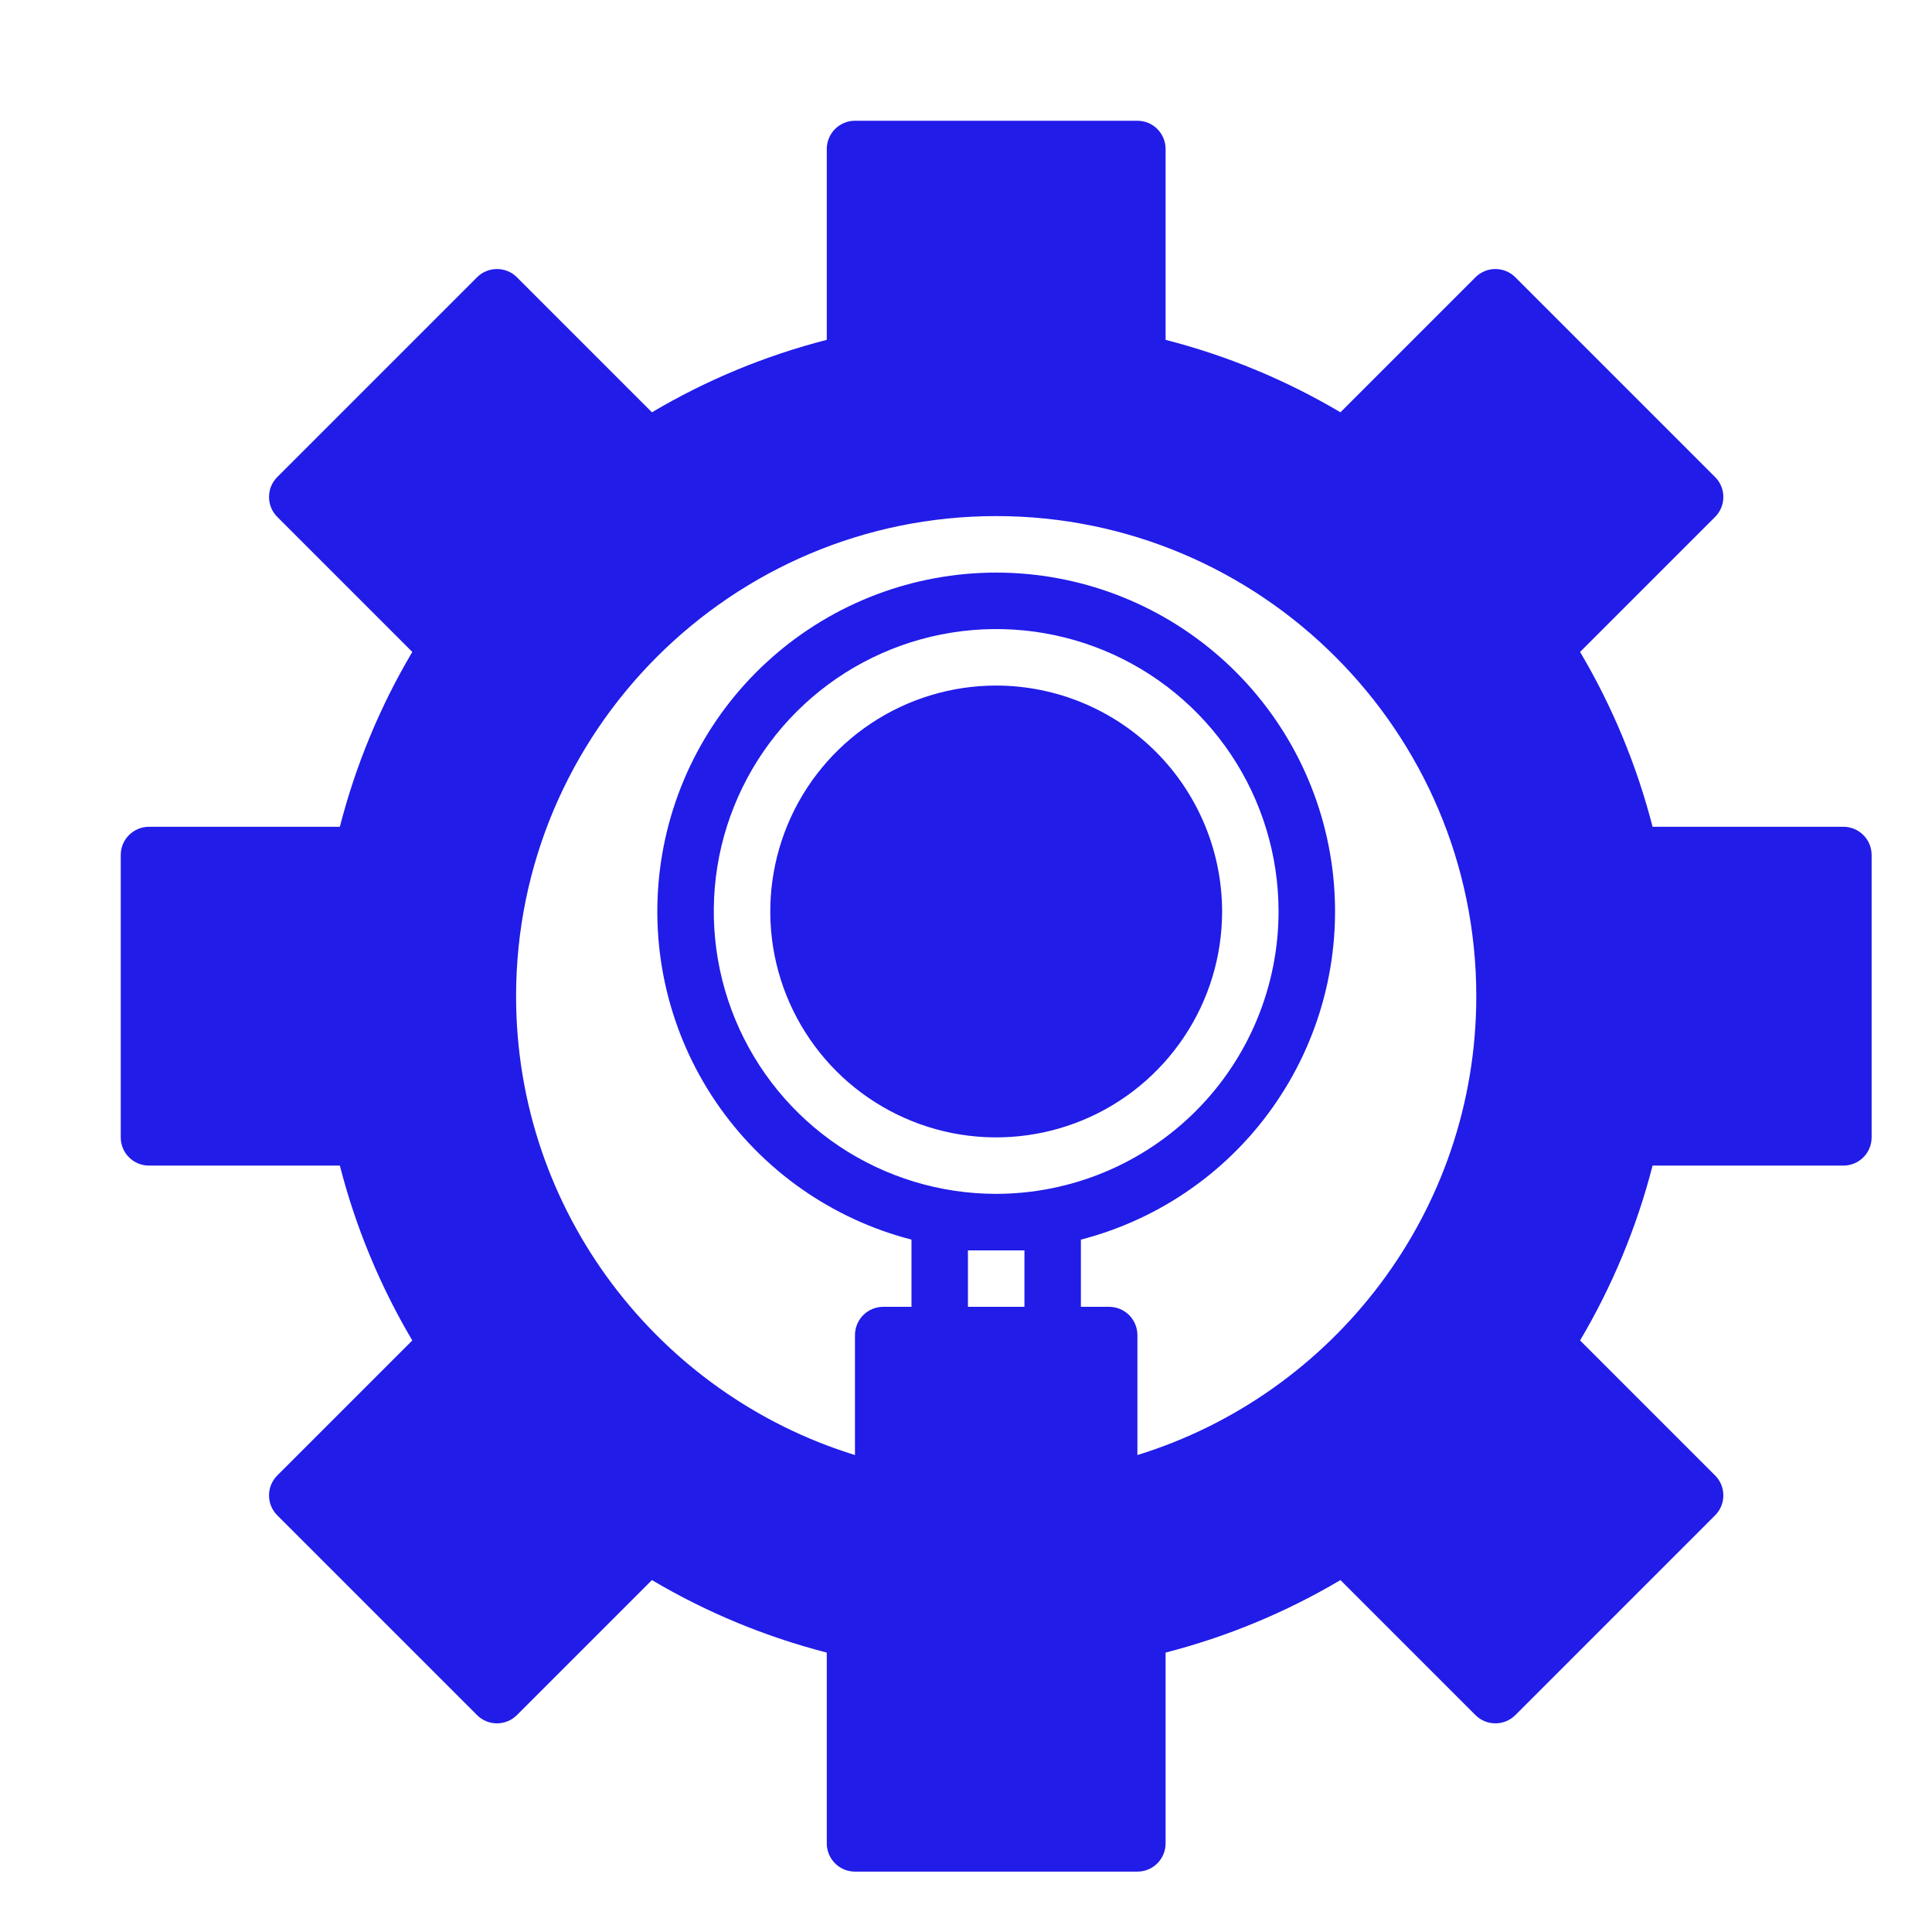
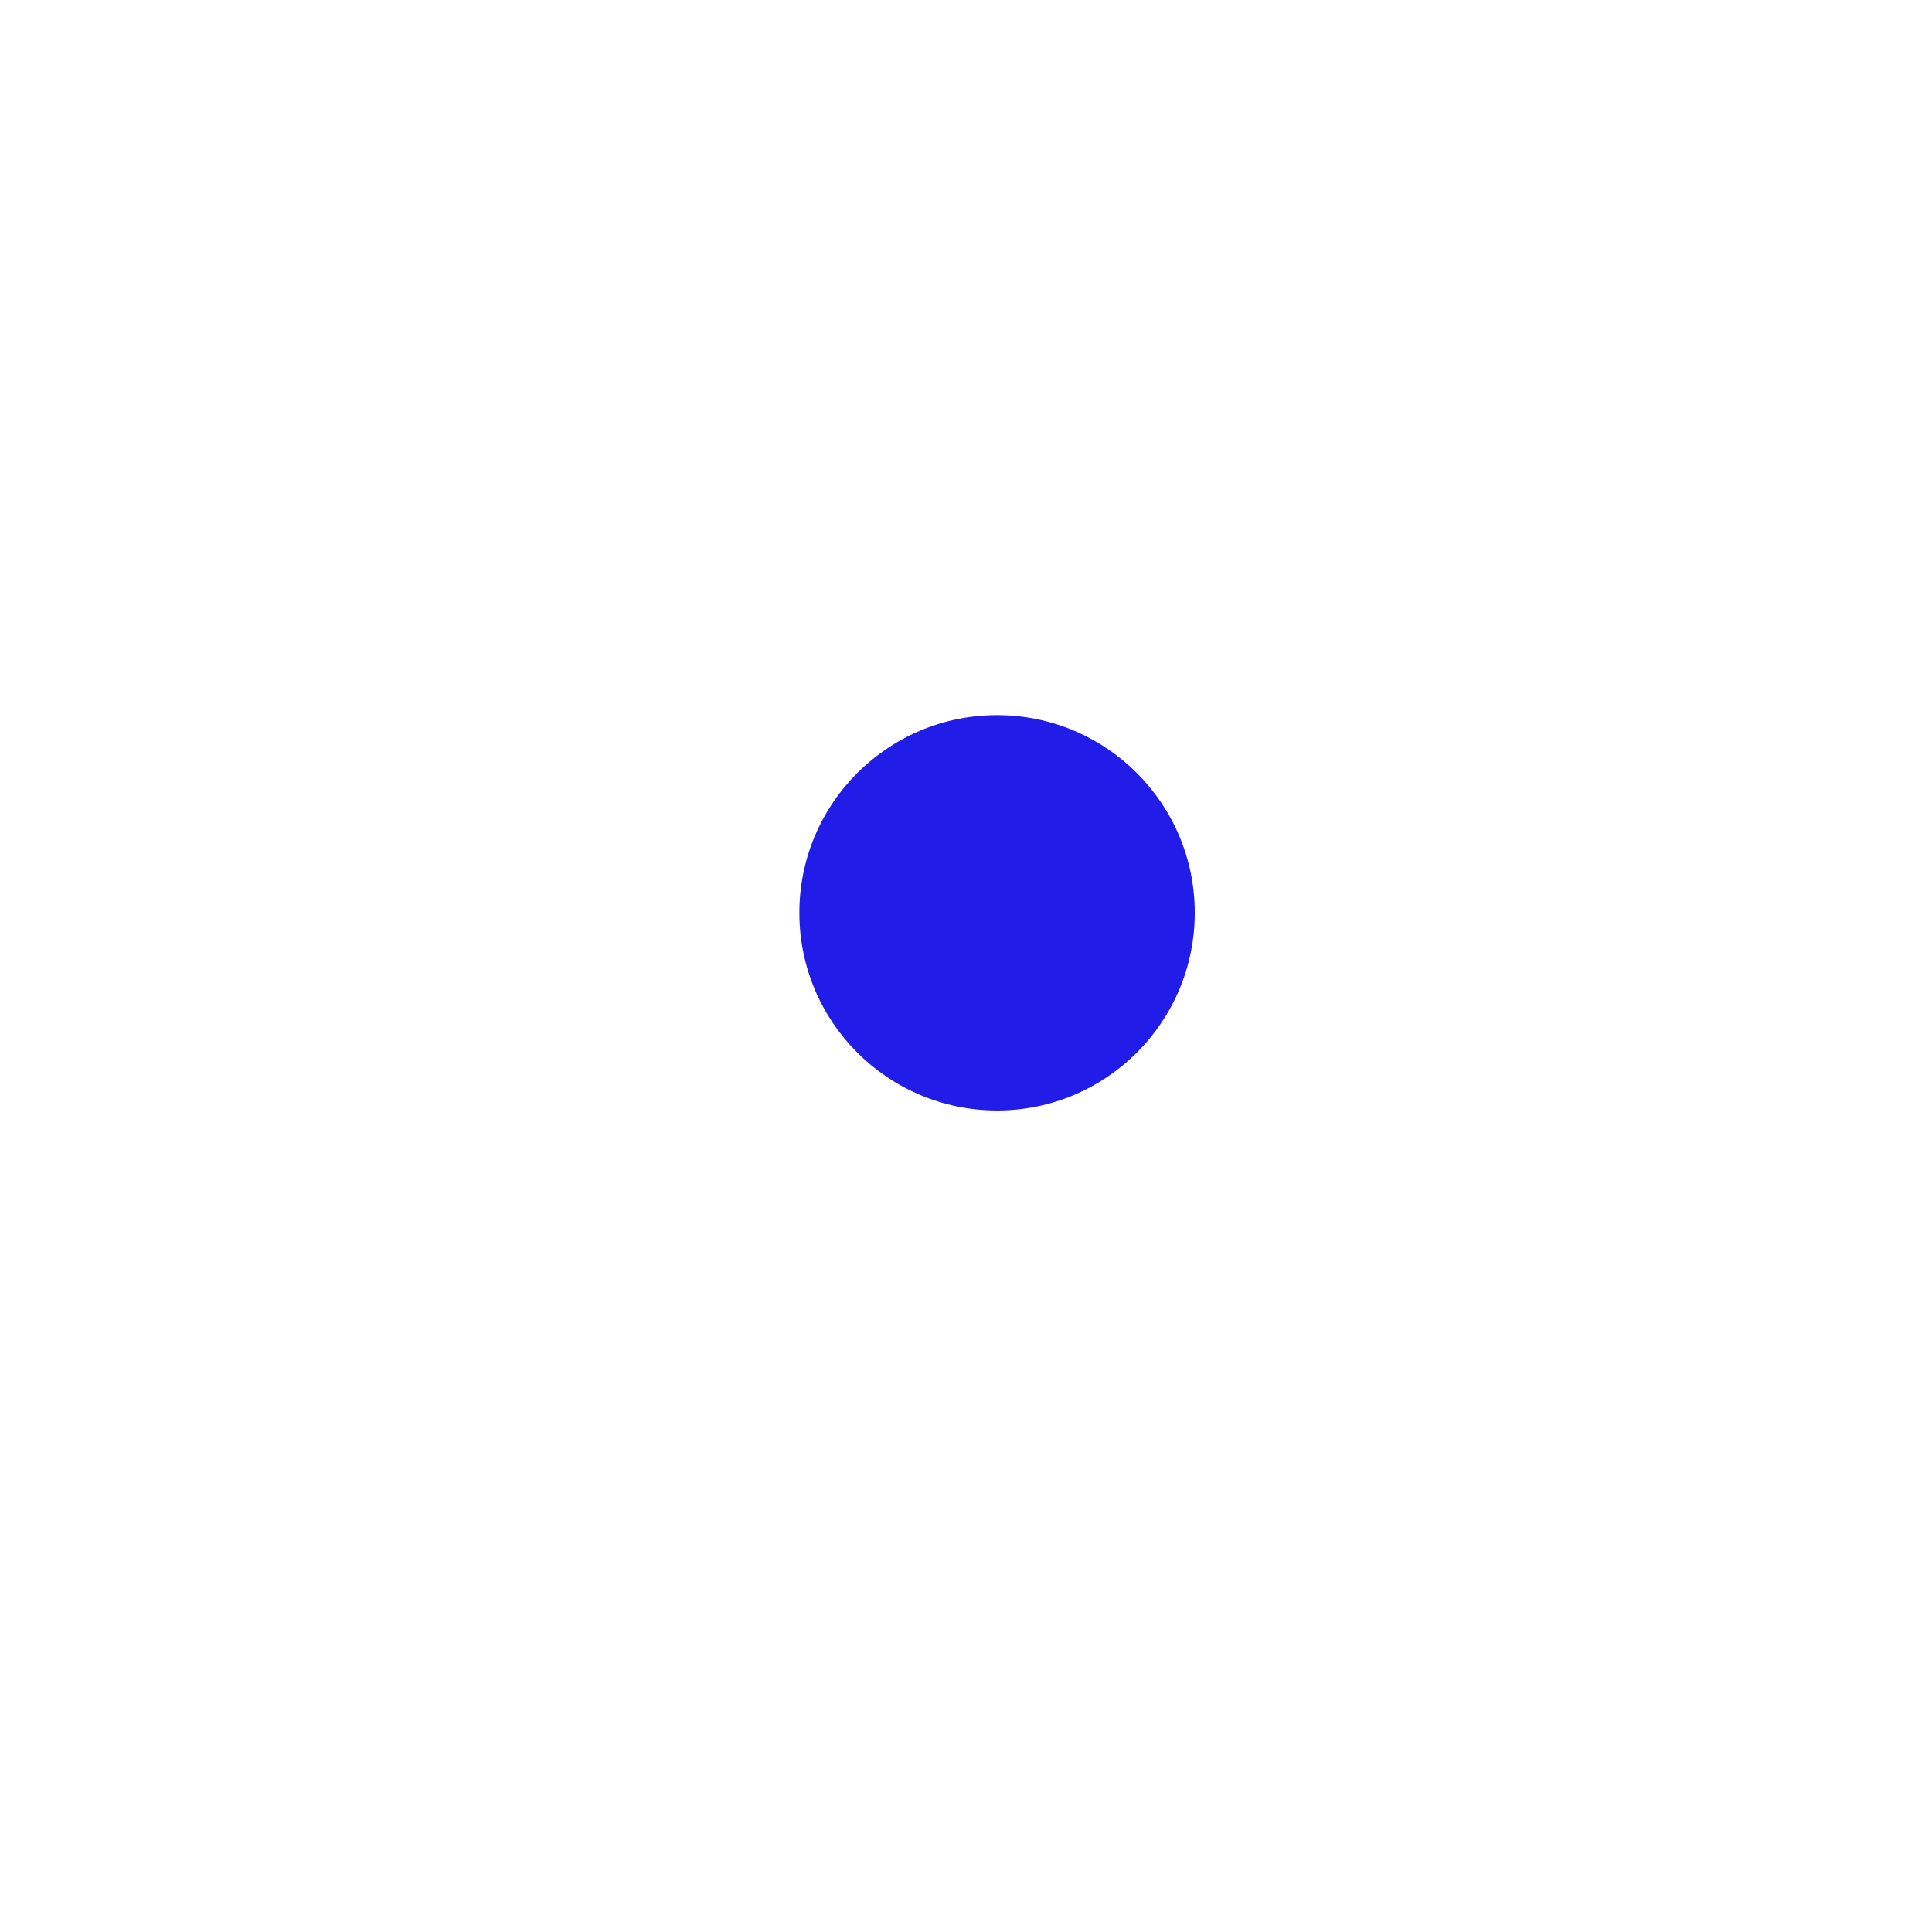
<svg xmlns="http://www.w3.org/2000/svg" width="32" height="32" viewBox="0 0 32 32" fill="none">
-   <path d="M30.547 18.861V14.184H27.017C26.747 12.965 26.265 11.803 25.594 10.75L28.091 8.253L24.783 4.946L22.287 7.442C21.234 6.771 20.072 6.29 18.853 6.02V2.49H14.176V6.02C12.957 6.29 11.795 6.771 10.743 7.442L8.246 4.946L4.939 8.253L7.435 10.75C6.764 11.803 6.283 12.965 6.012 14.184H2.482V18.861H6.012C6.283 20.08 6.764 21.241 7.435 22.294L4.939 24.791L8.246 28.098L10.743 25.602C11.795 26.273 12.957 26.754 14.176 27.024V30.555H18.853V27.024C20.072 26.754 21.234 26.273 22.287 25.602L24.783 28.098L28.091 24.791L25.594 22.294C26.265 21.241 26.747 20.08 27.017 18.861H30.547ZM18.386 24.733V22.135H14.644V24.733C12.626 24.273 10.847 23.085 9.649 21.398C8.451 19.71 7.917 17.64 8.148 15.583C8.38 13.526 9.361 11.626 10.904 10.247C12.447 8.867 14.445 8.105 16.515 8.105C18.585 8.105 20.582 8.867 22.125 10.247C23.669 11.626 24.65 13.526 24.881 15.583C25.113 17.64 24.578 19.71 23.38 21.398C22.182 23.085 20.404 24.273 18.386 24.733Z" fill="#211CE8" />
  <path d="M16.515 18.393C18.323 18.393 19.789 16.927 19.789 15.119C19.789 13.311 18.323 11.845 16.515 11.845C14.706 11.845 13.24 13.311 13.24 15.119C13.24 16.927 14.706 18.393 16.515 18.393Z" fill="#211CE8" />
-   <path d="M30.532 13.694H27.372C27.11 12.676 26.706 11.701 26.171 10.798L28.407 8.562C28.495 8.475 28.544 8.356 28.544 8.231C28.544 8.107 28.495 7.988 28.407 7.901L25.099 4.593C25.012 4.505 24.893 4.456 24.768 4.456C24.644 4.456 24.525 4.505 24.438 4.593L22.202 6.829C21.299 6.294 20.324 5.89 19.306 5.629V2.468C19.306 2.344 19.257 2.225 19.169 2.137C19.082 2.049 18.963 2 18.839 2H14.161C14.037 2 13.918 2.049 13.831 2.137C13.743 2.225 13.694 2.344 13.694 2.468V5.629C12.676 5.89 11.701 6.294 10.798 6.829L8.562 4.593C8.475 4.505 8.356 4.456 8.231 4.456C8.107 4.456 7.988 4.505 7.901 4.593L4.593 7.901C4.505 7.988 4.456 8.107 4.456 8.231C4.456 8.356 4.505 8.475 4.593 8.562L6.829 10.798C6.294 11.701 5.89 12.676 5.629 13.694H2.468C2.344 13.694 2.225 13.743 2.137 13.831C2.049 13.918 2 14.037 2 14.161V18.839C2 18.963 2.049 19.082 2.137 19.169C2.225 19.257 2.344 19.306 2.468 19.306H5.629C5.89 20.324 6.294 21.299 6.829 22.202L4.593 24.438C4.505 24.525 4.456 24.644 4.456 24.768C4.456 24.893 4.505 25.012 4.593 25.099L7.901 28.407C7.988 28.495 8.107 28.544 8.231 28.544C8.356 28.544 8.475 28.495 8.562 28.407L10.798 26.171C11.701 26.706 12.676 27.11 13.694 27.372V30.532C13.694 30.656 13.743 30.775 13.831 30.863C13.918 30.951 14.037 31 14.161 31H18.839C18.963 31 19.082 30.951 19.169 30.863C19.257 30.775 19.306 30.656 19.306 30.532V27.372C20.324 27.11 21.299 26.706 22.202 26.171L24.438 28.407C24.525 28.495 24.644 28.544 24.768 28.544C24.893 28.544 25.012 28.495 25.099 28.407L28.407 25.099C28.495 25.012 28.544 24.893 28.544 24.768C28.544 24.644 28.495 24.525 28.407 24.438L26.171 22.202C26.706 21.299 27.11 20.324 27.372 19.306H30.532C30.656 19.306 30.775 19.257 30.863 19.169C30.951 19.082 31 18.963 31 18.839V14.161C31 14.037 30.951 13.918 30.863 13.831C30.775 13.743 30.656 13.694 30.532 13.694ZM30.064 18.371H27.003C26.896 18.371 26.793 18.407 26.71 18.474C26.627 18.541 26.569 18.634 26.546 18.738C26.288 19.903 25.827 21.015 25.185 22.021C25.128 22.111 25.103 22.217 25.115 22.323C25.126 22.429 25.174 22.528 25.249 22.603L27.415 24.768L24.768 27.415L22.603 25.249C22.528 25.174 22.429 25.126 22.323 25.115C22.217 25.103 22.111 25.128 22.021 25.185C21.015 25.827 19.903 26.288 18.738 26.546C18.634 26.569 18.541 26.627 18.474 26.71C18.407 26.793 18.371 26.896 18.371 27.003V30.064H14.629V27.003C14.629 26.896 14.593 26.793 14.526 26.71C14.459 26.627 14.366 26.569 14.262 26.546C13.097 26.288 11.985 25.827 10.979 25.185C10.889 25.128 10.783 25.103 10.677 25.115C10.571 25.126 10.472 25.174 10.397 25.249L8.231 27.415L5.585 24.768L7.751 22.603C7.826 22.528 7.874 22.429 7.885 22.323C7.897 22.217 7.872 22.111 7.815 22.021C7.173 21.015 6.712 19.903 6.454 18.738C6.431 18.634 6.373 18.541 6.29 18.474C6.207 18.407 6.104 18.371 5.997 18.371H2.935V14.629H5.997C6.104 14.629 6.207 14.593 6.29 14.526C6.373 14.459 6.431 14.366 6.454 14.262C6.712 13.097 7.173 11.985 7.815 10.979C7.872 10.889 7.897 10.783 7.885 10.677C7.874 10.571 7.826 10.472 7.751 10.397L5.585 8.231L8.231 5.585L10.397 7.751C10.472 7.826 10.571 7.874 10.677 7.885C10.783 7.897 10.889 7.872 10.979 7.815C11.985 7.173 13.097 6.712 14.262 6.454C14.366 6.431 14.459 6.373 14.526 6.29C14.593 6.207 14.629 6.104 14.629 5.997V2.935H18.371V5.997C18.371 6.104 18.407 6.207 18.474 6.29C18.541 6.373 18.634 6.431 18.738 6.454C19.903 6.712 21.015 7.173 22.021 7.815C22.111 7.872 22.217 7.897 22.323 7.885C22.429 7.874 22.528 7.826 22.603 7.751L24.768 5.585L27.415 8.231L25.249 10.397C25.174 10.472 25.126 10.571 25.115 10.677C25.103 10.783 25.128 10.889 25.185 10.979C25.827 11.985 26.288 13.097 26.546 14.262C26.569 14.366 26.627 14.459 26.71 14.526C26.793 14.593 26.896 14.629 27.003 14.629H30.064V18.371Z" fill="#211CE8" />
-   <path d="M16.5 7.613C11.6 7.613 7.613 11.6 7.613 16.5C7.613 21.4 11.6 25.387 16.5 25.387C21.4 25.387 25.387 21.4 25.387 16.5C25.387 11.6 21.4 7.613 16.5 7.613ZM17.903 24.328C16.975 24.493 16.025 24.493 15.097 24.328V22.581H17.903V24.328ZM16.5 19.774C15.575 19.774 14.671 19.5 13.901 18.986C13.132 18.472 12.533 17.741 12.179 16.887C11.825 16.032 11.732 15.092 11.912 14.184C12.093 13.277 12.538 12.444 13.193 11.789C13.847 11.135 14.68 10.69 15.588 10.509C16.495 10.329 17.435 10.421 18.29 10.775C19.145 11.129 19.875 11.729 20.389 12.498C20.903 13.267 21.177 14.172 21.177 15.097C21.176 16.337 20.683 17.526 19.806 18.403C18.929 19.279 17.74 19.773 16.5 19.774ZM16.968 20.71V21.645H16.032V20.71H16.968ZM18.839 24.1V22.113C18.839 21.989 18.789 21.87 18.702 21.782C18.614 21.695 18.495 21.645 18.371 21.645H17.903V20.532C19.226 20.19 20.379 19.378 21.145 18.247C21.912 17.117 22.24 15.745 22.068 14.39C21.896 13.035 21.235 11.789 20.21 10.886C19.185 9.983 17.866 9.484 16.5 9.484C15.134 9.484 13.815 9.983 12.79 10.886C11.764 11.789 11.104 13.035 10.932 14.39C10.76 15.745 11.088 17.117 11.854 18.247C12.621 19.378 13.774 20.19 15.097 20.532V21.645H14.629C14.505 21.645 14.386 21.695 14.298 21.782C14.211 21.87 14.161 21.989 14.161 22.113V24.1C10.915 23.099 8.548 20.071 8.548 16.5C8.548 12.116 12.116 8.548 16.5 8.548C20.884 8.548 24.452 12.116 24.452 16.5C24.452 20.071 22.085 23.099 18.839 24.1Z" fill="#211CE8" />
-   <path d="M16.5 11.355C15.76 11.355 15.037 11.574 14.421 11.986C13.806 12.397 13.326 12.981 13.043 13.665C12.76 14.349 12.686 15.101 12.83 15.827C12.974 16.553 13.331 17.219 13.854 17.743C14.377 18.266 15.044 18.622 15.77 18.767C16.496 18.911 17.248 18.837 17.932 18.554C18.616 18.271 19.2 17.791 19.611 17.176C20.023 16.56 20.242 15.837 20.242 15.097C20.241 14.105 19.846 13.154 19.145 12.452C18.443 11.751 17.492 11.356 16.5 11.355ZM16.5 17.903C15.945 17.903 15.402 17.739 14.941 17.43C14.479 17.122 14.12 16.684 13.907 16.171C13.695 15.658 13.639 15.094 13.748 14.549C13.856 14.005 14.123 13.505 14.515 13.112C14.908 12.72 15.408 12.453 15.953 12.344C16.497 12.236 17.061 12.292 17.574 12.504C18.087 12.716 18.525 13.076 18.834 13.538C19.142 13.999 19.306 14.542 19.306 15.097C19.306 15.841 19.01 16.554 18.483 17.08C17.957 17.607 17.244 17.902 16.5 17.903Z" fill="#211CE8" />
</svg>